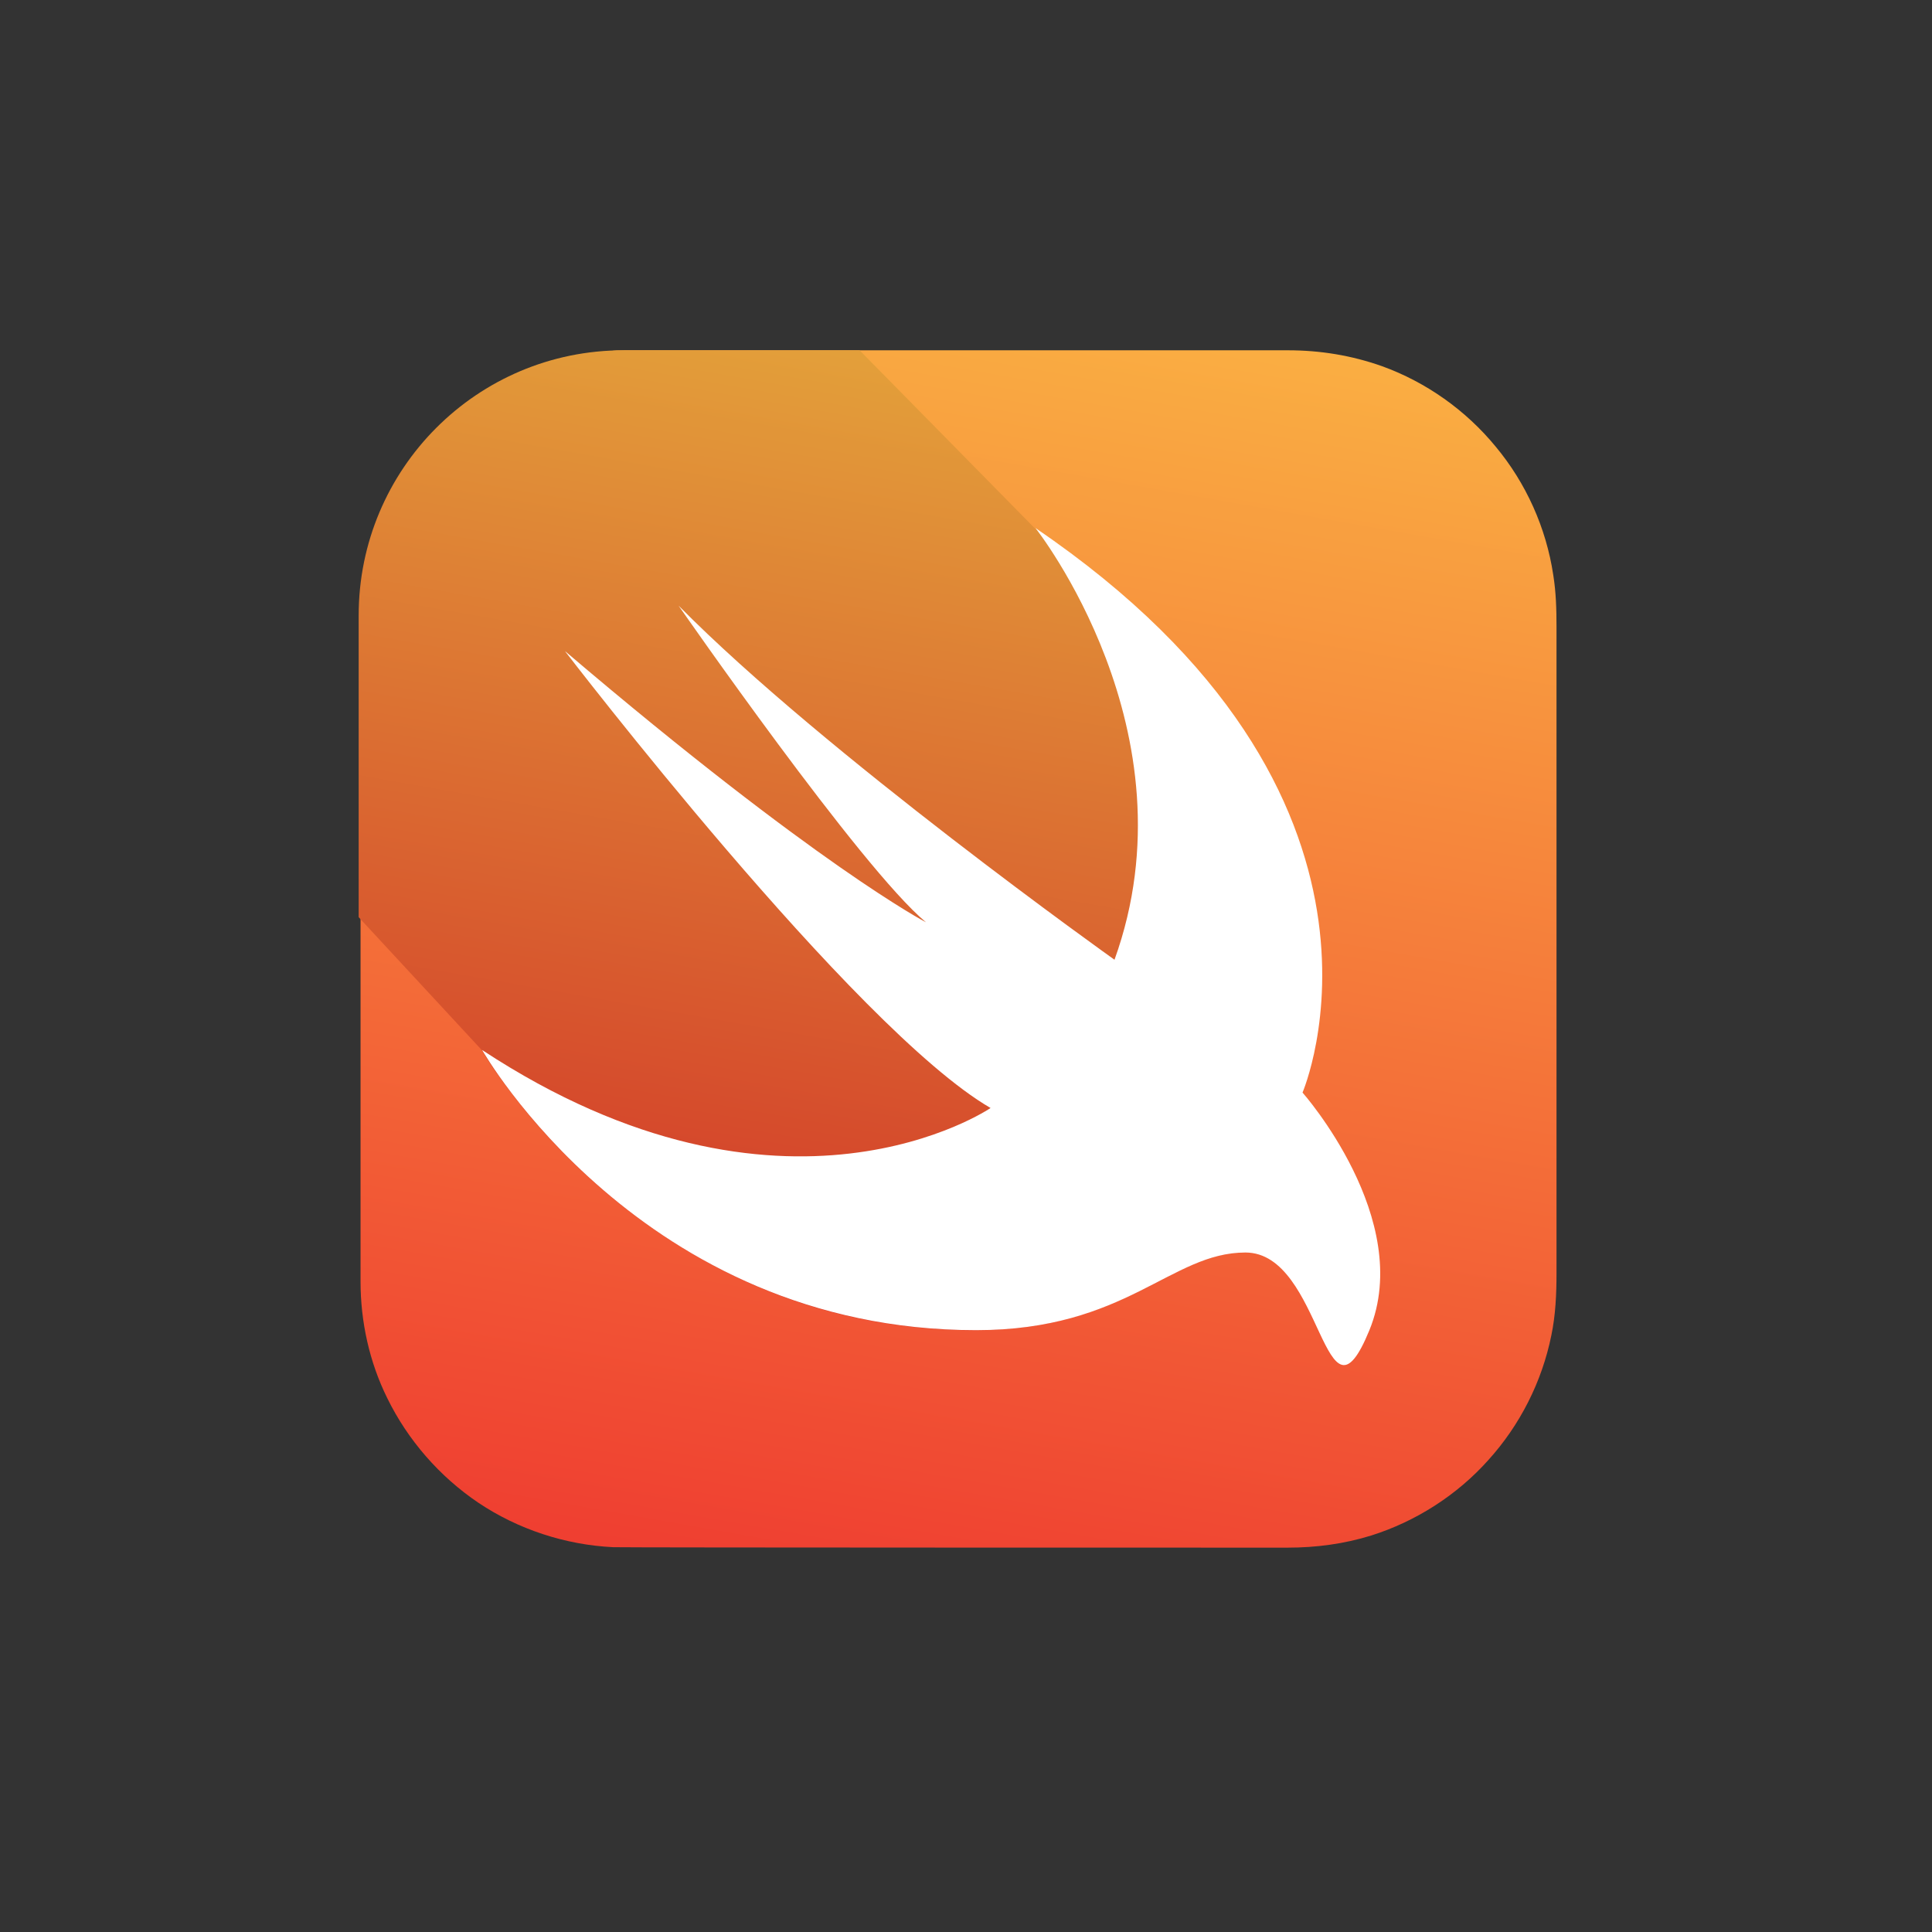
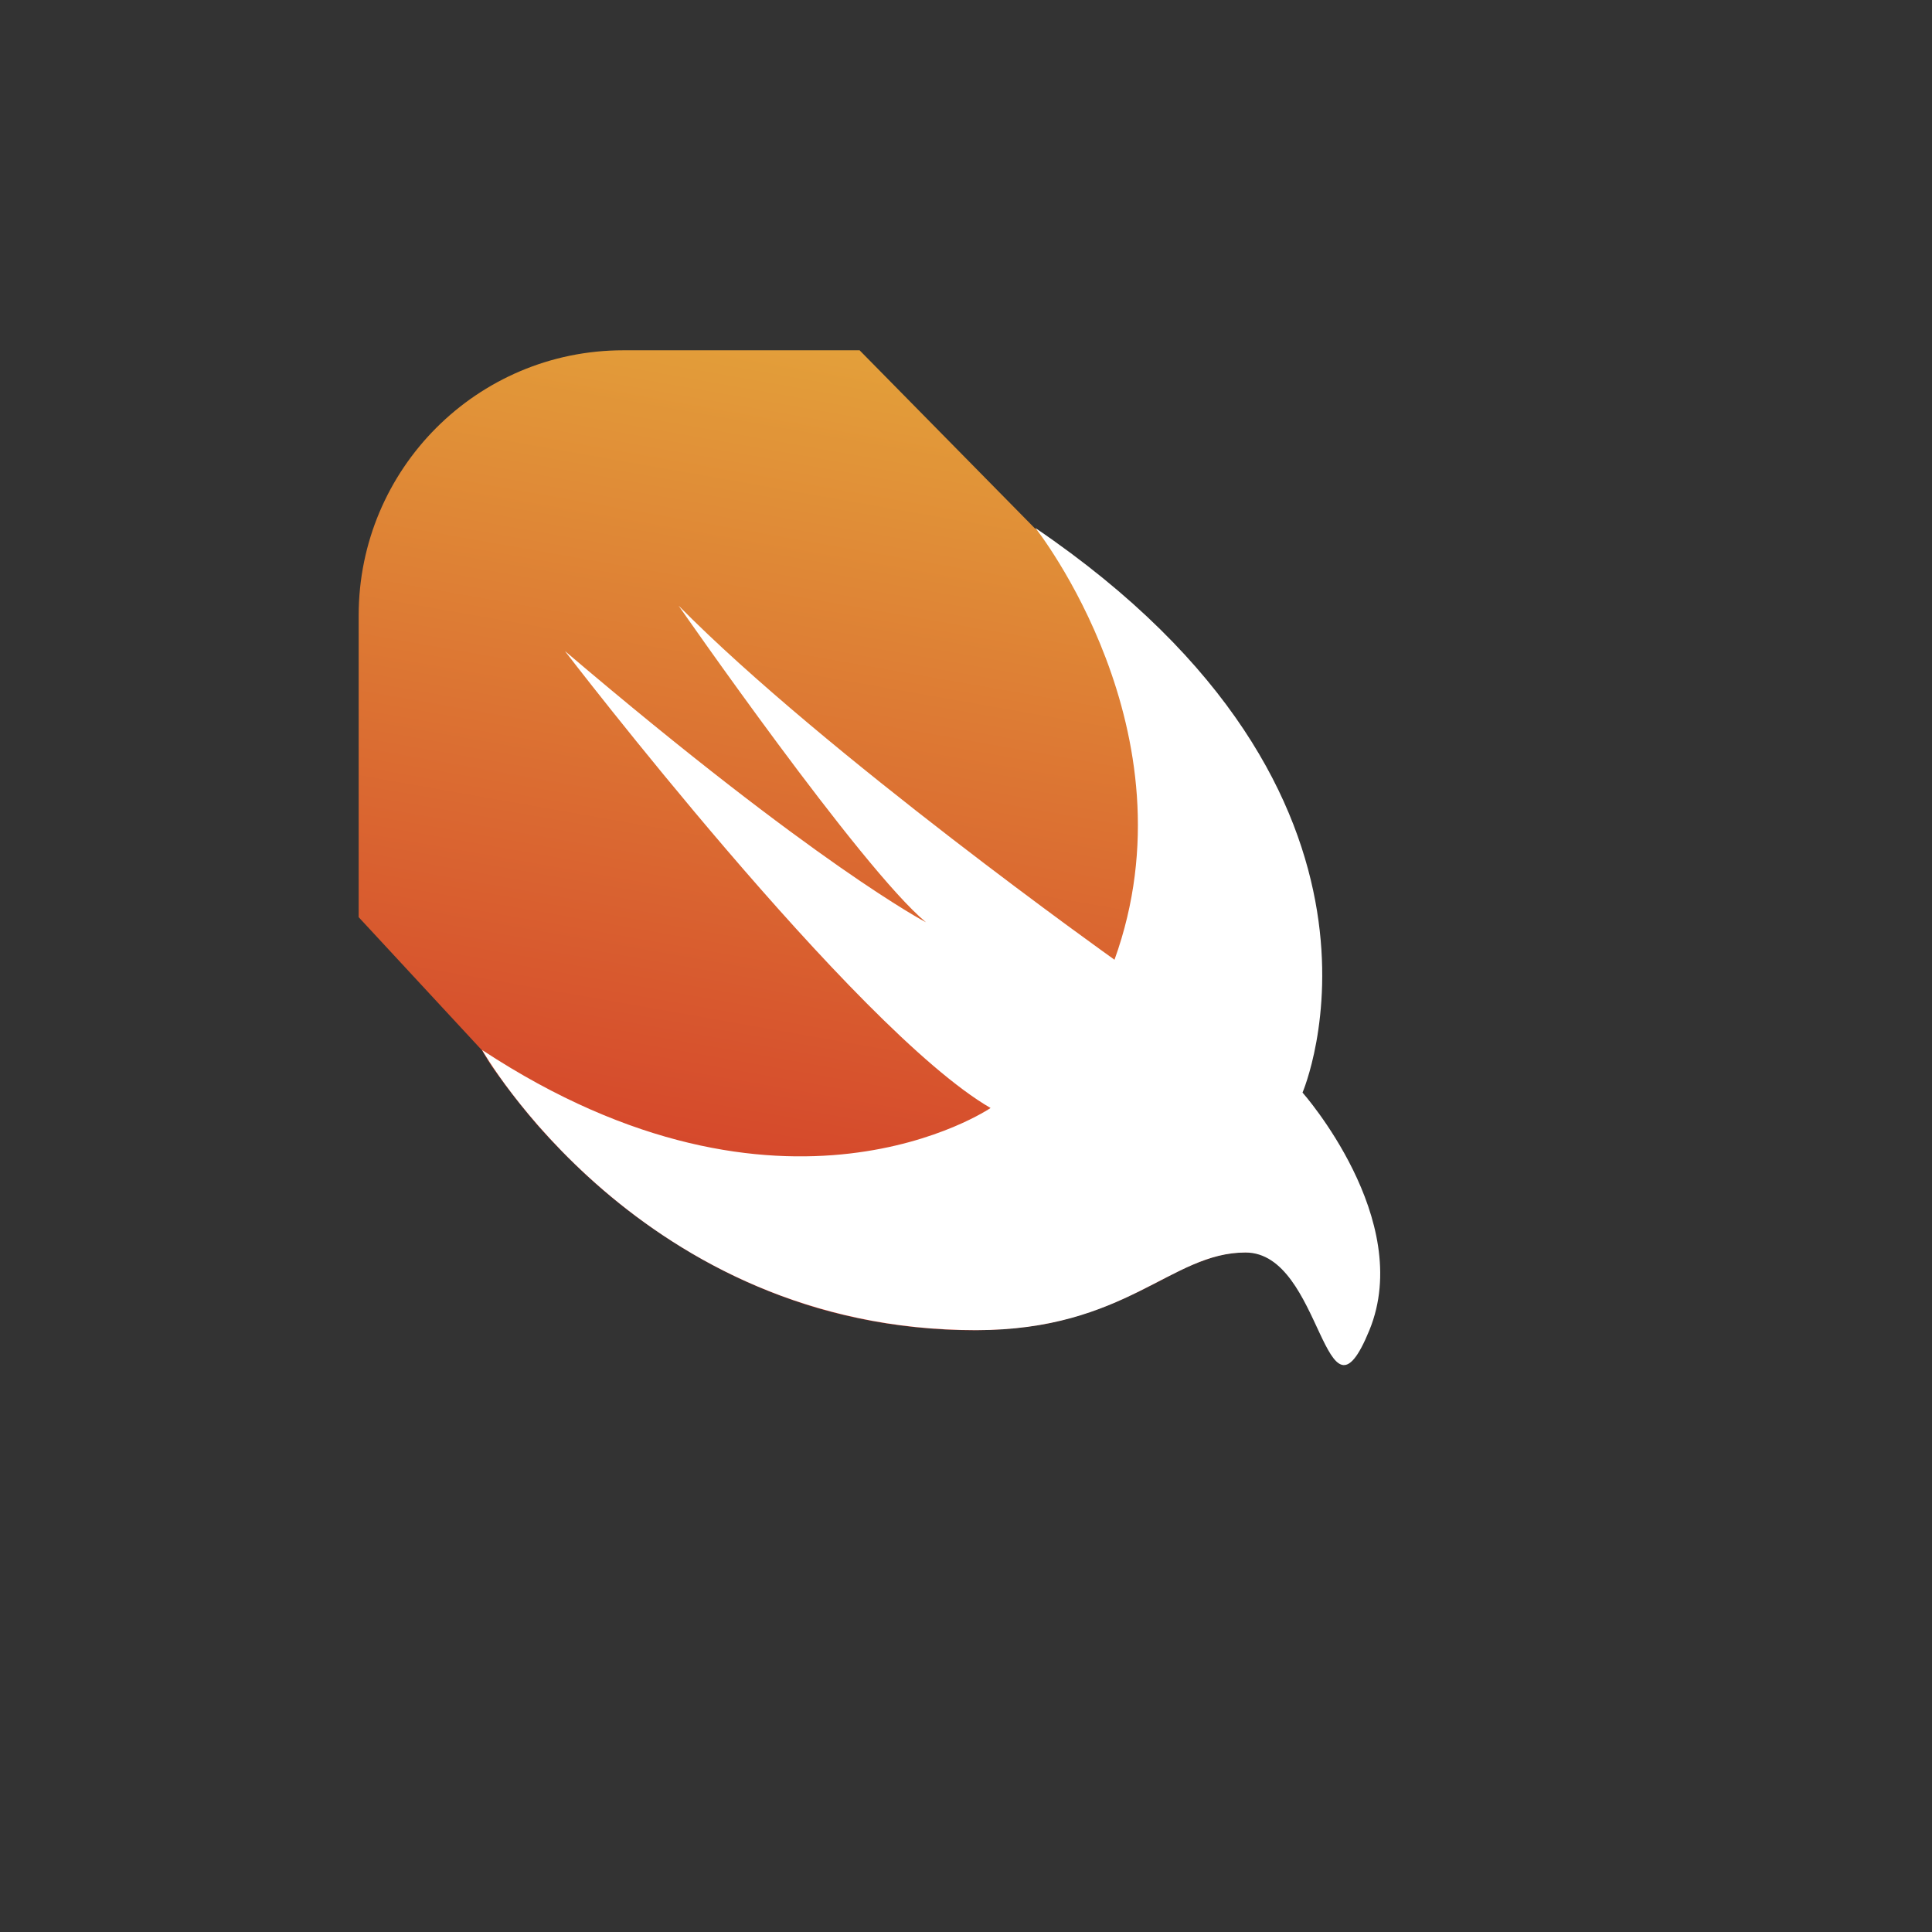
<svg xmlns="http://www.w3.org/2000/svg" width="500" zoomAndPan="magnify" viewBox="0 0 375 375" height="500" preserveAspectRatio="xMidYMid meet" version="1.0">
  <rect x="0" y="0" width="375" height="375" fill="#333333" stroke="none" />
  <defs>
    <clipPath id="c7a06d180d">
-       <path d="M 69.617 67.945 L 302.117 67.945 L 302.117 300.445 L 69.617 300.445 Z M 69.617 67.945 " clip-rule="nonzero" />
-     </clipPath>
+       </clipPath>
    <clipPath id="71e0f0cf03">
-       <path d="M 121.273 67.992 L 250.004 67.992 C 256.27 67.992 262.352 68.988 268.254 71.078 C 276.789 74.164 284.504 79.613 290.312 86.691 C 296.215 93.773 300.117 102.488 301.48 111.566 C 302.027 114.926 302.117 118.285 302.117 121.645 L 302.117 247.199 C 302.117 251.195 301.934 255.281 301.117 259.184 C 299.301 268.172 295.035 276.613 288.863 283.422 C 282.777 290.23 274.789 295.316 266.164 298.039 C 260.898 299.676 255.453 300.398 249.914 300.398 C 247.465 300.398 120.91 300.398 119.004 300.309 C 109.742 299.855 100.574 296.859 92.855 291.684 C 85.32 286.602 79.148 279.52 75.152 271.348 C 71.703 264.359 69.98 256.551 69.98 248.742 L 69.98 119.648 C 69.797 111.93 71.434 104.305 74.793 97.406 C 78.695 89.234 84.777 82.062 92.312 76.98 C 100.031 71.715 109.109 68.625 118.367 68.172 C 119.277 67.992 120.273 67.992 121.273 67.992 Z M 121.273 67.992 " clip-rule="nonzero" />
-     </clipPath>
+       </clipPath>
    <linearGradient x1="-1847.078" gradientTransform="matrix(-0.908, 0, 0, -0.908, -1467.553, 1199.624)" y1="1264.54" x2="-1795.536" gradientUnits="userSpaceOnUse" y2="972.476" id="10d8909664">
      <stop stop-opacity="1" stop-color="rgb(98%, 68.199%, 25.899%)" offset="0" />
      <stop stop-opacity="1" stop-color="rgb(97.998%, 68.184%, 25.896%)" offset="0.031" />
      <stop stop-opacity="1" stop-color="rgb(97.978%, 67.986%, 25.867%)" offset="0.039" />
      <stop stop-opacity="1" stop-color="rgb(97.942%, 67.621%, 25.81%)" offset="0.047" />
      <stop stop-opacity="1" stop-color="rgb(97.906%, 67.256%, 25.755%)" offset="0.055" />
      <stop stop-opacity="1" stop-color="rgb(97.871%, 66.89%, 25.699%)" offset="0.062" />
      <stop stop-opacity="1" stop-color="rgb(97.835%, 66.525%, 25.644%)" offset="0.07" />
      <stop stop-opacity="1" stop-color="rgb(97.8%, 66.161%, 25.587%)" offset="0.078" />
      <stop stop-opacity="1" stop-color="rgb(97.763%, 65.794%, 25.533%)" offset="0.086" />
      <stop stop-opacity="1" stop-color="rgb(97.728%, 65.43%, 25.476%)" offset="0.094" />
      <stop stop-opacity="1" stop-color="rgb(97.691%, 65.065%, 25.421%)" offset="0.102" />
      <stop stop-opacity="1" stop-color="rgb(97.656%, 64.699%, 25.365%)" offset="0.109" />
      <stop stop-opacity="1" stop-color="rgb(97.62%, 64.334%, 25.308%)" offset="0.117" />
      <stop stop-opacity="1" stop-color="rgb(97.585%, 63.968%, 25.253%)" offset="0.125" />
      <stop stop-opacity="1" stop-color="rgb(97.549%, 63.603%, 25.197%)" offset="0.133" />
      <stop stop-opacity="1" stop-color="rgb(97.513%, 63.239%, 25.142%)" offset="0.141" />
      <stop stop-opacity="1" stop-color="rgb(97.478%, 62.872%, 25.085%)" offset="0.148" />
      <stop stop-opacity="1" stop-color="rgb(97.441%, 62.508%, 25.031%)" offset="0.15" />
      <stop stop-opacity="1" stop-color="rgb(97.424%, 62.326%, 25.003%)" offset="0.156" />
      <stop stop-opacity="1" stop-color="rgb(97.406%, 62.143%, 24.974%)" offset="0.164" />
      <stop stop-opacity="1" stop-color="rgb(97.369%, 61.777%, 24.919%)" offset="0.172" />
      <stop stop-opacity="1" stop-color="rgb(97.334%, 61.412%, 24.863%)" offset="0.18" />
      <stop stop-opacity="1" stop-color="rgb(97.298%, 61.047%, 24.808%)" offset="0.188" />
      <stop stop-opacity="1" stop-color="rgb(97.263%, 60.681%, 24.751%)" offset="0.195" />
      <stop stop-opacity="1" stop-color="rgb(97.227%, 60.316%, 24.696%)" offset="0.203" />
      <stop stop-opacity="1" stop-color="rgb(97.191%, 59.95%, 24.64%)" offset="0.211" />
      <stop stop-opacity="1" stop-color="rgb(97.156%, 59.586%, 24.585%)" offset="0.219" />
      <stop stop-opacity="1" stop-color="rgb(97.119%, 59.221%, 24.529%)" offset="0.227" />
      <stop stop-opacity="1" stop-color="rgb(97.084%, 58.855%, 24.474%)" offset="0.234" />
      <stop stop-opacity="1" stop-color="rgb(97.047%, 58.49%, 24.417%)" offset="0.242" />
      <stop stop-opacity="1" stop-color="rgb(97.012%, 58.125%, 24.361%)" offset="0.25" />
      <stop stop-opacity="1" stop-color="rgb(96.976%, 57.759%, 24.306%)" offset="0.258" />
      <stop stop-opacity="1" stop-color="rgb(96.941%, 57.394%, 24.249%)" offset="0.266" />
      <stop stop-opacity="1" stop-color="rgb(96.904%, 57.03%, 24.194%)" offset="0.273" />
      <stop stop-opacity="1" stop-color="rgb(96.869%, 56.664%, 24.138%)" offset="0.281" />
      <stop stop-opacity="1" stop-color="rgb(96.834%, 56.299%, 24.083%)" offset="0.289" />
      <stop stop-opacity="1" stop-color="rgb(96.797%, 55.934%, 24.026%)" offset="0.297" />
      <stop stop-opacity="1" stop-color="rgb(96.762%, 55.568%, 23.972%)" offset="0.305" />
      <stop stop-opacity="1" stop-color="rgb(96.725%, 55.203%, 23.915%)" offset="0.312" />
      <stop stop-opacity="1" stop-color="rgb(96.69%, 54.837%, 23.86%)" offset="0.32" />
      <stop stop-opacity="1" stop-color="rgb(96.654%, 54.472%, 23.804%)" offset="0.328" />
      <stop stop-opacity="1" stop-color="rgb(96.619%, 54.108%, 23.749%)" offset="0.336" />
      <stop stop-opacity="1" stop-color="rgb(96.582%, 53.741%, 23.692%)" offset="0.344" />
      <stop stop-opacity="1" stop-color="rgb(96.547%, 53.377%, 23.637%)" offset="0.352" />
      <stop stop-opacity="1" stop-color="rgb(96.512%, 53.012%, 23.581%)" offset="0.359" />
      <stop stop-opacity="1" stop-color="rgb(96.475%, 52.646%, 23.524%)" offset="0.367" />
      <stop stop-opacity="1" stop-color="rgb(96.44%, 52.281%, 23.47%)" offset="0.375" />
      <stop stop-opacity="1" stop-color="rgb(96.404%, 51.917%, 23.413%)" offset="0.383" />
      <stop stop-opacity="1" stop-color="rgb(96.368%, 51.55%, 23.358%)" offset="0.391" />
      <stop stop-opacity="1" stop-color="rgb(96.332%, 51.186%, 23.302%)" offset="0.398" />
      <stop stop-opacity="1" stop-color="rgb(96.297%, 50.821%, 23.247%)" offset="0.406" />
      <stop stop-opacity="1" stop-color="rgb(96.26%, 50.455%, 23.19%)" offset="0.414" />
      <stop stop-opacity="1" stop-color="rgb(96.225%, 50.09%, 23.135%)" offset="0.422" />
      <stop stop-opacity="1" stop-color="rgb(96.19%, 49.724%, 23.079%)" offset="0.43" />
      <stop stop-opacity="1" stop-color="rgb(96.153%, 49.359%, 23.024%)" offset="0.438" />
      <stop stop-opacity="1" stop-color="rgb(96.118%, 48.994%, 22.968%)" offset="0.445" />
      <stop stop-opacity="1" stop-color="rgb(96.082%, 48.628%, 22.913%)" offset="0.453" />
      <stop stop-opacity="1" stop-color="rgb(96.046%, 48.264%, 22.856%)" offset="0.461" />
      <stop stop-opacity="1" stop-color="rgb(96.01%, 47.899%, 22.801%)" offset="0.469" />
      <stop stop-opacity="1" stop-color="rgb(95.975%, 47.533%, 22.745%)" offset="0.477" />
      <stop stop-opacity="1" stop-color="rgb(95.938%, 47.168%, 22.69%)" offset="0.484" />
      <stop stop-opacity="1" stop-color="rgb(95.903%, 46.803%, 22.633%)" offset="0.492" />
      <stop stop-opacity="1" stop-color="rgb(95.868%, 46.437%, 22.577%)" offset="0.5" />
      <stop stop-opacity="1" stop-color="rgb(95.831%, 46.072%, 22.522%)" offset="0.508" />
      <stop stop-opacity="1" stop-color="rgb(95.796%, 45.706%, 22.466%)" offset="0.516" />
      <stop stop-opacity="1" stop-color="rgb(95.76%, 45.341%, 22.411%)" offset="0.523" />
      <stop stop-opacity="1" stop-color="rgb(95.724%, 44.977%, 22.354%)" offset="0.531" />
      <stop stop-opacity="1" stop-color="rgb(95.688%, 44.611%, 22.299%)" offset="0.539" />
      <stop stop-opacity="1" stop-color="rgb(95.653%, 44.246%, 22.243%)" offset="0.547" />
      <stop stop-opacity="1" stop-color="rgb(95.616%, 43.881%, 22.188%)" offset="0.555" />
      <stop stop-opacity="1" stop-color="rgb(95.581%, 43.515%, 22.131%)" offset="0.562" />
      <stop stop-opacity="1" stop-color="rgb(95.546%, 43.15%, 22.076%)" offset="0.57" />
      <stop stop-opacity="1" stop-color="rgb(95.509%, 42.786%, 22.02%)" offset="0.578" />
      <stop stop-opacity="1" stop-color="rgb(95.474%, 42.419%, 21.965%)" offset="0.586" />
      <stop stop-opacity="1" stop-color="rgb(95.438%, 42.055%, 21.909%)" offset="0.594" />
      <stop stop-opacity="1" stop-color="rgb(95.403%, 41.69%, 21.854%)" offset="0.602" />
      <stop stop-opacity="1" stop-color="rgb(95.366%, 41.324%, 21.797%)" offset="0.609" />
      <stop stop-opacity="1" stop-color="rgb(95.331%, 40.959%, 21.742%)" offset="0.617" />
      <stop stop-opacity="1" stop-color="rgb(95.294%, 40.593%, 21.686%)" offset="0.625" />
      <stop stop-opacity="1" stop-color="rgb(95.259%, 40.228%, 21.629%)" offset="0.633" />
      <stop stop-opacity="1" stop-color="rgb(95.224%, 39.864%, 21.574%)" offset="0.641" />
      <stop stop-opacity="1" stop-color="rgb(95.187%, 39.497%, 21.518%)" offset="0.648" />
      <stop stop-opacity="1" stop-color="rgb(95.152%, 39.133%, 21.463%)" offset="0.656" />
      <stop stop-opacity="1" stop-color="rgb(95.116%, 38.768%, 21.407%)" offset="0.664" />
      <stop stop-opacity="1" stop-color="rgb(95.081%, 38.402%, 21.352%)" offset="0.672" />
      <stop stop-opacity="1" stop-color="rgb(95.044%, 38.037%, 21.295%)" offset="0.68" />
      <stop stop-opacity="1" stop-color="rgb(95.009%, 37.672%, 21.24%)" offset="0.688" />
      <stop stop-opacity="1" stop-color="rgb(94.972%, 37.306%, 21.184%)" offset="0.695" />
      <stop stop-opacity="1" stop-color="rgb(94.937%, 36.942%, 21.129%)" offset="0.703" />
      <stop stop-opacity="1" stop-color="rgb(94.902%, 36.577%, 21.072%)" offset="0.711" />
      <stop stop-opacity="1" stop-color="rgb(94.865%, 36.211%, 21.017%)" offset="0.719" />
      <stop stop-opacity="1" stop-color="rgb(94.83%, 35.846%, 20.961%)" offset="0.727" />
      <stop stop-opacity="1" stop-color="rgb(94.794%, 35.48%, 20.906%)" offset="0.734" />
      <stop stop-opacity="1" stop-color="rgb(94.759%, 35.115%, 20.85%)" offset="0.742" />
      <stop stop-opacity="1" stop-color="rgb(94.722%, 34.75%, 20.793%)" offset="0.75" />
      <stop stop-opacity="1" stop-color="rgb(94.687%, 34.384%, 20.738%)" offset="0.758" />
      <stop stop-opacity="1" stop-color="rgb(94.65%, 34.019%, 20.682%)" offset="0.766" />
      <stop stop-opacity="1" stop-color="rgb(94.615%, 33.655%, 20.627%)" offset="0.773" />
      <stop stop-opacity="1" stop-color="rgb(94.58%, 33.289%, 20.57%)" offset="0.781" />
      <stop stop-opacity="1" stop-color="rgb(94.543%, 32.924%, 20.515%)" offset="0.789" />
      <stop stop-opacity="1" stop-color="rgb(94.508%, 32.559%, 20.459%)" offset="0.797" />
      <stop stop-opacity="1" stop-color="rgb(94.472%, 32.193%, 20.404%)" offset="0.805" />
      <stop stop-opacity="1" stop-color="rgb(94.437%, 31.828%, 20.348%)" offset="0.812" />
      <stop stop-opacity="1" stop-color="rgb(94.4%, 31.462%, 20.293%)" offset="0.82" />
      <stop stop-opacity="1" stop-color="rgb(94.365%, 31.097%, 20.236%)" offset="0.828" />
      <stop stop-opacity="1" stop-color="rgb(94.328%, 30.733%, 20.181%)" offset="0.836" />
      <stop stop-opacity="1" stop-color="rgb(94.293%, 30.367%, 20.125%)" offset="0.844" />
      <stop stop-opacity="1" stop-color="rgb(94.258%, 30.002%, 20.07%)" offset="0.85" />
      <stop stop-opacity="1" stop-color="rgb(94.24%, 29.82%, 20.042%)" offset="0.852" />
      <stop stop-opacity="1" stop-color="rgb(94.221%, 29.637%, 20.013%)" offset="0.859" />
      <stop stop-opacity="1" stop-color="rgb(94.186%, 29.271%, 19.958%)" offset="0.867" />
      <stop stop-opacity="1" stop-color="rgb(94.15%, 28.906%, 19.902%)" offset="0.875" />
      <stop stop-opacity="1" stop-color="rgb(94.115%, 28.542%, 19.846%)" offset="0.883" />
      <stop stop-opacity="1" stop-color="rgb(94.078%, 28.175%, 19.791%)" offset="0.891" />
      <stop stop-opacity="1" stop-color="rgb(94.043%, 27.811%, 19.734%)" offset="0.898" />
      <stop stop-opacity="1" stop-color="rgb(94.006%, 27.446%, 19.679%)" offset="0.906" />
      <stop stop-opacity="1" stop-color="rgb(93.971%, 27.08%, 19.623%)" offset="0.914" />
      <stop stop-opacity="1" stop-color="rgb(93.936%, 26.715%, 19.568%)" offset="0.922" />
      <stop stop-opacity="1" stop-color="rgb(93.9%, 26.349%, 19.511%)" offset="0.93" />
      <stop stop-opacity="1" stop-color="rgb(93.864%, 25.984%, 19.456%)" offset="0.938" />
      <stop stop-opacity="1" stop-color="rgb(93.828%, 25.62%, 19.4%)" offset="0.945" />
      <stop stop-opacity="1" stop-color="rgb(93.793%, 25.253%, 19.345%)" offset="0.953" />
      <stop stop-opacity="1" stop-color="rgb(93.756%, 24.889%, 19.289%)" offset="0.961" />
      <stop stop-opacity="1" stop-color="rgb(93.721%, 24.524%, 19.234%)" offset="0.969" />
      <stop stop-opacity="1" stop-color="rgb(93.701%, 24.319%, 19.202%)" offset="1" />
    </linearGradient>
    <clipPath id="c116f356ef">
      <path d="M 69.617 67.945 L 268 67.945 L 268 259 L 69.617 259 Z M 69.617 67.945 " clip-rule="nonzero" />
    </clipPath>
    <clipPath id="23fb2212fa">
      <path d="M 265.711 258.094 C 264.895 256.824 263.988 255.551 262.988 254.371 C 260.719 251.648 258.086 249.289 255.18 247.289 C 251.551 244.84 247.281 243.297 242.926 243.113 C 239.84 242.934 236.75 243.477 233.848 244.566 C 230.941 245.566 228.125 247.02 225.402 248.473 C 222.227 250.105 219.047 251.738 215.688 253.102 C 211.695 254.734 207.52 256.008 203.25 256.914 C 197.895 257.914 192.449 258.277 187.094 258.184 C 177.379 258.004 167.664 256.551 158.402 253.828 C 150.234 251.375 142.426 248.016 135.07 243.75 C 128.625 240.027 122.633 235.762 117.008 230.949 C 112.375 226.957 108.109 222.688 104.113 218.148 C 101.391 214.973 98.758 211.613 96.309 208.164 C 95.309 206.801 94.402 205.348 93.582 203.895 L 69.617 178.023 L 69.617 119.465 C 69.617 91.051 92.586 67.992 121 67.992 L 166.848 67.992 L 200.801 102.488 C 277.422 154.602 252.637 212.066 252.637 212.066 C 252.637 212.066 274.426 236.578 265.711 258.094 Z M 265.711 258.094 " clip-rule="nonzero" />
    </clipPath>
    <linearGradient x1="134.281" gradientTransform="matrix(0.908, 0, 0, 0.908, 69.616, 67.991)" y1="-16.683" x2="91.537" gradientUnits="userSpaceOnUse" y2="225.74" id="8c1b8bd738">
      <stop stop-opacity="1" stop-color="rgb(89%, 62.399%, 22.699%)" offset="0" />
      <stop stop-opacity="1" stop-color="rgb(89%, 62.399%, 22.699%)" offset="0.062" />
      <stop stop-opacity="1" stop-color="rgb(88.969%, 62.209%, 22.667%)" offset="0.094" />
      <stop stop-opacity="1" stop-color="rgb(88.908%, 61.83%, 22.604%)" offset="0.102" />
      <stop stop-opacity="1" stop-color="rgb(88.849%, 61.453%, 22.542%)" offset="0.109" />
      <stop stop-opacity="1" stop-color="rgb(88.789%, 61.075%, 22.481%)" offset="0.117" />
      <stop stop-opacity="1" stop-color="rgb(88.731%, 60.698%, 22.418%)" offset="0.125" />
      <stop stop-opacity="1" stop-color="rgb(88.672%, 60.321%, 22.356%)" offset="0.133" />
      <stop stop-opacity="1" stop-color="rgb(88.612%, 59.943%, 22.293%)" offset="0.141" />
      <stop stop-opacity="1" stop-color="rgb(88.553%, 59.566%, 22.231%)" offset="0.148" />
      <stop stop-opacity="1" stop-color="rgb(88.493%, 59.189%, 22.169%)" offset="0.156" />
      <stop stop-opacity="1" stop-color="rgb(88.434%, 58.81%, 22.107%)" offset="0.161" />
      <stop stop-opacity="1" stop-color="rgb(88.405%, 58.623%, 22.076%)" offset="0.164" />
      <stop stop-opacity="1" stop-color="rgb(88.374%, 58.434%, 22.044%)" offset="0.172" />
      <stop stop-opacity="1" stop-color="rgb(88.315%, 58.057%, 21.982%)" offset="0.18" />
      <stop stop-opacity="1" stop-color="rgb(88.255%, 57.678%, 21.919%)" offset="0.188" />
      <stop stop-opacity="1" stop-color="rgb(88.196%, 57.301%, 21.858%)" offset="0.195" />
      <stop stop-opacity="1" stop-color="rgb(88.136%, 56.924%, 21.796%)" offset="0.203" />
      <stop stop-opacity="1" stop-color="rgb(88.077%, 56.548%, 21.733%)" offset="0.211" />
      <stop stop-opacity="1" stop-color="rgb(88.017%, 56.169%, 21.671%)" offset="0.219" />
      <stop stop-opacity="1" stop-color="rgb(87.958%, 55.792%, 21.608%)" offset="0.227" />
      <stop stop-opacity="1" stop-color="rgb(87.898%, 55.415%, 21.547%)" offset="0.234" />
      <stop stop-opacity="1" stop-color="rgb(87.839%, 55.037%, 21.484%)" offset="0.242" />
      <stop stop-opacity="1" stop-color="rgb(87.779%, 54.66%, 21.422%)" offset="0.25" />
      <stop stop-opacity="1" stop-color="rgb(87.72%, 54.283%, 21.359%)" offset="0.258" />
      <stop stop-opacity="1" stop-color="rgb(87.66%, 53.905%, 21.297%)" offset="0.266" />
      <stop stop-opacity="1" stop-color="rgb(87.601%, 53.528%, 21.236%)" offset="0.273" />
      <stop stop-opacity="1" stop-color="rgb(87.541%, 53.151%, 21.173%)" offset="0.281" />
      <stop stop-opacity="1" stop-color="rgb(87.483%, 52.773%, 21.111%)" offset="0.289" />
      <stop stop-opacity="1" stop-color="rgb(87.424%, 52.396%, 21.048%)" offset="0.297" />
      <stop stop-opacity="1" stop-color="rgb(87.364%, 52.019%, 20.985%)" offset="0.305" />
      <stop stop-opacity="1" stop-color="rgb(87.305%, 51.642%, 20.924%)" offset="0.312" />
      <stop stop-opacity="1" stop-color="rgb(87.245%, 51.263%, 20.862%)" offset="0.32" />
      <stop stop-opacity="1" stop-color="rgb(87.186%, 50.887%, 20.799%)" offset="0.328" />
      <stop stop-opacity="1" stop-color="rgb(87.126%, 50.51%, 20.737%)" offset="0.336" />
      <stop stop-opacity="1" stop-color="rgb(87.067%, 50.131%, 20.674%)" offset="0.344" />
      <stop stop-opacity="1" stop-color="rgb(87.007%, 49.754%, 20.612%)" offset="0.352" />
      <stop stop-opacity="1" stop-color="rgb(86.948%, 49.377%, 20.551%)" offset="0.359" />
      <stop stop-opacity="1" stop-color="rgb(86.888%, 48.999%, 20.488%)" offset="0.367" />
      <stop stop-opacity="1" stop-color="rgb(86.829%, 48.622%, 20.425%)" offset="0.375" />
      <stop stop-opacity="1" stop-color="rgb(86.769%, 48.245%, 20.363%)" offset="0.383" />
      <stop stop-opacity="1" stop-color="rgb(86.71%, 47.867%, 20.3%)" offset="0.391" />
      <stop stop-opacity="1" stop-color="rgb(86.65%, 47.49%, 20.239%)" offset="0.398" />
      <stop stop-opacity="1" stop-color="rgb(86.591%, 47.113%, 20.177%)" offset="0.406" />
      <stop stop-opacity="1" stop-color="rgb(86.531%, 46.736%, 20.114%)" offset="0.414" />
      <stop stop-opacity="1" stop-color="rgb(86.472%, 46.358%, 20.052%)" offset="0.422" />
      <stop stop-opacity="1" stop-color="rgb(86.412%, 45.981%, 19.989%)" offset="0.43" />
      <stop stop-opacity="1" stop-color="rgb(86.353%, 45.604%, 19.928%)" offset="0.438" />
      <stop stop-opacity="1" stop-color="rgb(86.295%, 45.226%, 19.865%)" offset="0.445" />
      <stop stop-opacity="1" stop-color="rgb(86.235%, 44.849%, 19.803%)" offset="0.453" />
      <stop stop-opacity="1" stop-color="rgb(86.176%, 44.472%, 19.74%)" offset="0.461" />
      <stop stop-opacity="1" stop-color="rgb(86.116%, 44.093%, 19.678%)" offset="0.469" />
      <stop stop-opacity="1" stop-color="rgb(86.057%, 43.716%, 19.617%)" offset="0.477" />
      <stop stop-opacity="1" stop-color="rgb(85.997%, 43.34%, 19.554%)" offset="0.484" />
      <stop stop-opacity="1" stop-color="rgb(85.938%, 42.961%, 19.492%)" offset="0.492" />
      <stop stop-opacity="1" stop-color="rgb(85.878%, 42.584%, 19.429%)" offset="0.5" />
      <stop stop-opacity="1" stop-color="rgb(85.818%, 42.207%, 19.366%)" offset="0.508" />
      <stop stop-opacity="1" stop-color="rgb(85.759%, 41.829%, 19.305%)" offset="0.516" />
      <stop stop-opacity="1" stop-color="rgb(85.699%, 41.452%, 19.243%)" offset="0.523" />
      <stop stop-opacity="1" stop-color="rgb(85.64%, 41.075%, 19.18%)" offset="0.531" />
      <stop stop-opacity="1" stop-color="rgb(85.58%, 40.698%, 19.118%)" offset="0.539" />
      <stop stop-opacity="1" stop-color="rgb(85.521%, 40.32%, 19.055%)" offset="0.547" />
      <stop stop-opacity="1" stop-color="rgb(85.461%, 39.943%, 18.994%)" offset="0.555" />
      <stop stop-opacity="1" stop-color="rgb(85.402%, 39.566%, 18.932%)" offset="0.562" />
      <stop stop-opacity="1" stop-color="rgb(85.342%, 39.188%, 18.869%)" offset="0.57" />
      <stop stop-opacity="1" stop-color="rgb(85.283%, 38.811%, 18.806%)" offset="0.578" />
      <stop stop-opacity="1" stop-color="rgb(85.223%, 38.434%, 18.744%)" offset="0.586" />
      <stop stop-opacity="1" stop-color="rgb(85.164%, 38.055%, 18.681%)" offset="0.594" />
      <stop stop-opacity="1" stop-color="rgb(85.104%, 37.679%, 18.62%)" offset="0.602" />
      <stop stop-opacity="1" stop-color="rgb(85.046%, 37.302%, 18.558%)" offset="0.609" />
      <stop stop-opacity="1" stop-color="rgb(84.987%, 36.923%, 18.495%)" offset="0.617" />
      <stop stop-opacity="1" stop-color="rgb(84.927%, 36.546%, 18.433%)" offset="0.625" />
      <stop stop-opacity="1" stop-color="rgb(84.868%, 36.169%, 18.37%)" offset="0.633" />
      <stop stop-opacity="1" stop-color="rgb(84.808%, 35.793%, 18.309%)" offset="0.641" />
      <stop stop-opacity="1" stop-color="rgb(84.749%, 35.414%, 18.246%)" offset="0.648" />
      <stop stop-opacity="1" stop-color="rgb(84.689%, 35.037%, 18.184%)" offset="0.656" />
      <stop stop-opacity="1" stop-color="rgb(84.63%, 34.66%, 18.121%)" offset="0.664" />
      <stop stop-opacity="1" stop-color="rgb(84.57%, 34.282%, 18.059%)" offset="0.672" />
      <stop stop-opacity="1" stop-color="rgb(84.511%, 33.905%, 17.998%)" offset="0.68" />
      <stop stop-opacity="1" stop-color="rgb(84.451%, 33.528%, 17.935%)" offset="0.688" />
      <stop stop-opacity="1" stop-color="rgb(84.392%, 33.15%, 17.873%)" offset="0.695" />
      <stop stop-opacity="1" stop-color="rgb(84.332%, 32.773%, 17.81%)" offset="0.703" />
      <stop stop-opacity="1" stop-color="rgb(84.273%, 32.396%, 17.747%)" offset="0.711" />
      <stop stop-opacity="1" stop-color="rgb(84.213%, 32.018%, 17.686%)" offset="0.719" />
      <stop stop-opacity="1" stop-color="rgb(84.154%, 31.641%, 17.624%)" offset="0.727" />
      <stop stop-opacity="1" stop-color="rgb(84.094%, 31.264%, 17.561%)" offset="0.734" />
      <stop stop-opacity="1" stop-color="rgb(84.035%, 30.887%, 17.499%)" offset="0.742" />
      <stop stop-opacity="1" stop-color="rgb(83.975%, 30.508%, 17.436%)" offset="0.75" />
      <stop stop-opacity="1" stop-color="rgb(83.916%, 30.132%, 17.375%)" offset="0.758" />
      <stop stop-opacity="1" stop-color="rgb(83.858%, 29.755%, 17.313%)" offset="0.766" />
      <stop stop-opacity="1" stop-color="rgb(83.798%, 29.376%, 17.25%)" offset="0.773" />
      <stop stop-opacity="1" stop-color="rgb(83.739%, 28.999%, 17.188%)" offset="0.781" />
      <stop stop-opacity="1" stop-color="rgb(83.679%, 28.622%, 17.125%)" offset="0.789" />
      <stop stop-opacity="1" stop-color="rgb(83.62%, 28.244%, 17.064%)" offset="0.797" />
      <stop stop-opacity="1" stop-color="rgb(83.56%, 27.867%, 17.001%)" offset="0.805" />
      <stop stop-opacity="1" stop-color="rgb(83.501%, 27.49%, 16.939%)" offset="0.812" />
      <stop stop-opacity="1" stop-color="rgb(83.441%, 27.112%, 16.876%)" offset="0.82" />
      <stop stop-opacity="1" stop-color="rgb(83.382%, 26.735%, 16.814%)" offset="0.828" />
      <stop stop-opacity="1" stop-color="rgb(83.322%, 26.358%, 16.751%)" offset="0.836" />
      <stop stop-opacity="1" stop-color="rgb(83.263%, 25.98%, 16.69%)" offset="0.839" />
      <stop stop-opacity="1" stop-color="rgb(83.234%, 25.792%, 16.66%)" offset="0.844" />
      <stop stop-opacity="1" stop-color="rgb(83.203%, 25.603%, 16.628%)" offset="0.852" />
      <stop stop-opacity="1" stop-color="rgb(83.144%, 25.226%, 16.565%)" offset="0.859" />
      <stop stop-opacity="1" stop-color="rgb(83.084%, 24.849%, 16.502%)" offset="0.867" />
      <stop stop-opacity="1" stop-color="rgb(83.025%, 24.471%, 16.44%)" offset="0.875" />
      <stop stop-opacity="1" stop-color="rgb(82.965%, 24.094%, 16.379%)" offset="0.883" />
      <stop stop-opacity="1" stop-color="rgb(82.906%, 23.717%, 16.316%)" offset="0.891" />
      <stop stop-opacity="1" stop-color="rgb(82.846%, 23.338%, 16.254%)" offset="0.898" />
      <stop stop-opacity="1" stop-color="rgb(82.787%, 22.961%, 16.191%)" offset="0.906" />
      <stop stop-opacity="1" stop-color="rgb(82.729%, 22.586%, 16.13%)" offset="0.938" />
      <stop stop-opacity="1" stop-color="rgb(82.7%, 22.4%, 16.1%)" offset="1" />
    </linearGradient>
  </defs>
  <g clip-path="url(#c7a06d180d)">
    <g clip-path="url(#71e0f0cf03)">
-       <path fill="url(#10d8909664)" d="M 302.117 300.398 L 302.117 67.992 L 69.797 67.992 L 69.797 300.398 Z M 302.117 300.398 " fill-rule="nonzero" />
-     </g>
+       </g>
  </g>
  <g clip-path="url(#c116f356ef)">
    <g clip-path="url(#23fb2212fa)">
      <path fill="url(#8c1b8bd738)" d="M 69.617 67.992 L 69.617 258.277 L 277.422 258.277 L 277.422 67.992 Z M 69.617 67.992 " fill-rule="nonzero" />
    </g>
  </g>
  <path fill="#ffffff" d="M 200.98 102.488 C 277.605 154.602 252.82 212.066 252.82 212.066 C 252.82 212.066 274.609 236.668 265.801 258.184 C 256.996 279.703 256.816 243.113 241.746 243.113 C 227.219 243.113 218.684 258.184 189.453 258.184 C 124.359 258.184 93.582 203.805 93.582 203.805 C 152.23 242.387 192.266 215.062 192.266 215.062 C 165.848 199.719 109.652 126.367 109.652 126.367 C 158.586 168.035 179.738 179.02 179.738 179.02 C 167.121 168.582 131.715 117.559 131.715 117.559 C 160.039 146.246 216.324 186.285 216.324 186.285 C 232.305 141.98 200.98 102.488 200.98 102.488 Z M 200.98 102.488 " fill-opacity="1" fill-rule="nonzero" />
</svg>